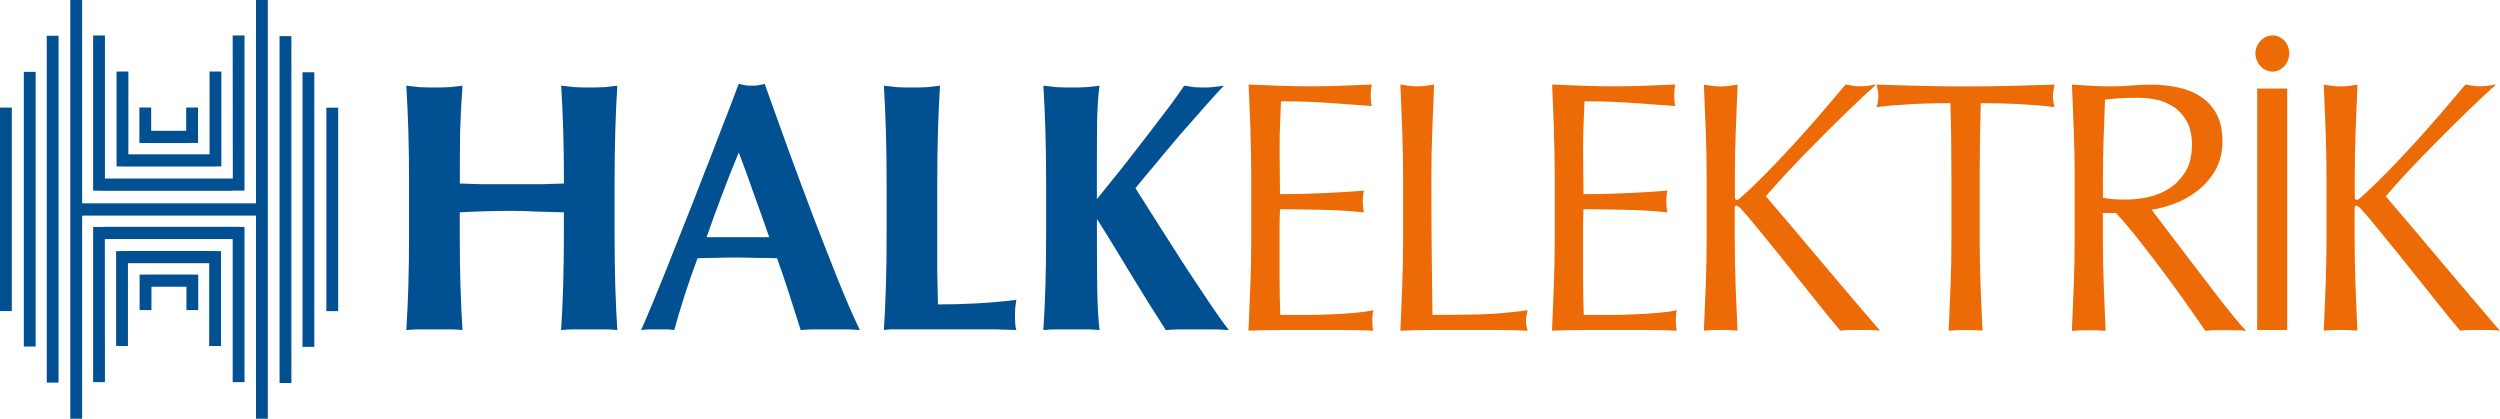
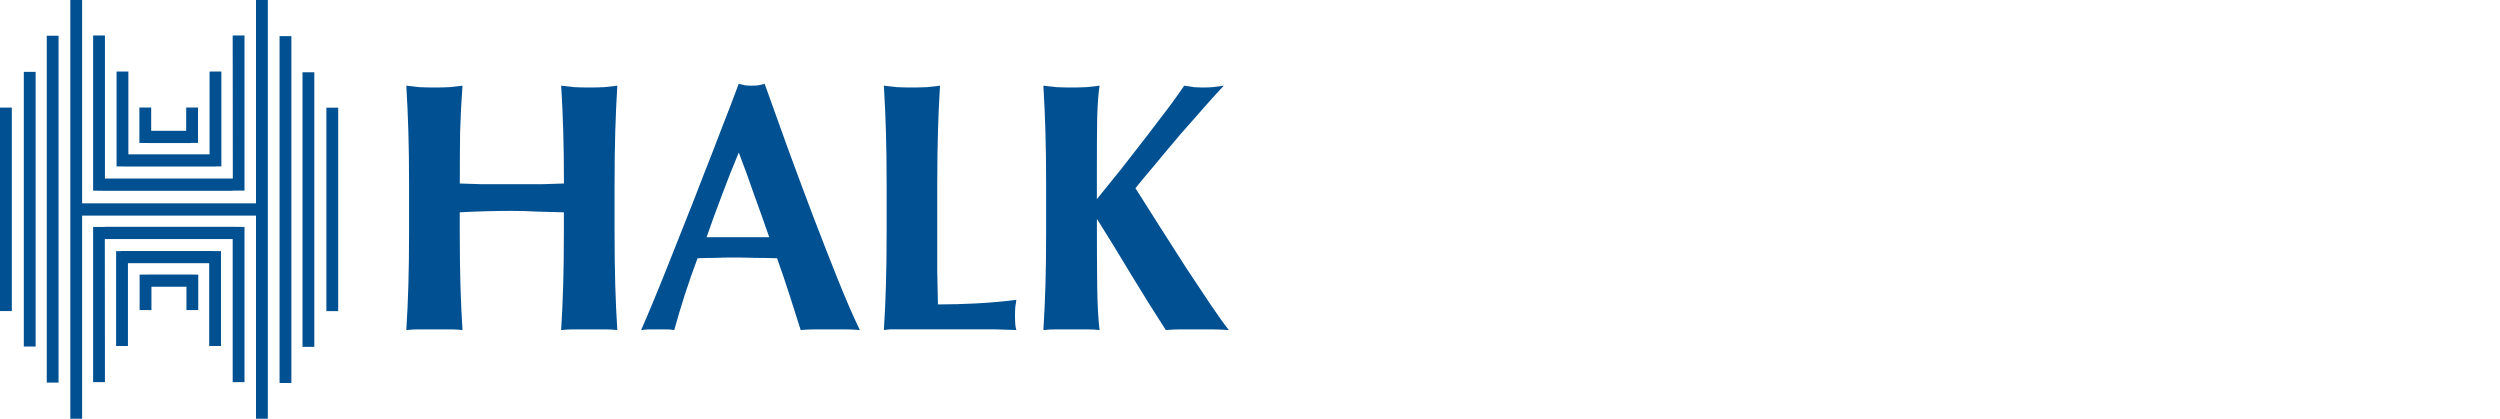
<svg xmlns="http://www.w3.org/2000/svg" id="Layer_1" version="1.1" viewBox="0 0 400 67">
  <defs>
    <style>
      .st0 {
        fill: #005092;
      }

      .st1 {
        fill: #ed6b06;
      }
    </style>
  </defs>
  <path class="st0" d="M23.52,43.92h6.34l1.86.02v5.67h-1.89v-3.73h-5.6v3.73h-1.89v-5.67h1.17v-.02ZM19.39,40.16h14.11l1.86.02v15.18h-1.89v-13.25h-13v13.25h-1.89v-15.18h.8v-.02ZM16.77,36.29h20.49l1.86.02v24.83h-1.89v-22.89h-20.46l.02,22.89h-1.89v-24.83h1.89l-.02-.02ZM30.5,22.89h-6.34l-1.86-.02v-5.67h1.89v3.73h5.6v-3.73h1.89v5.67h-1.17v.02ZM34.62,26.65h-14.11l-1.86-.03v-15.18h1.89v13.25h12.99v-13.25h1.89v15.18h-.8v.03ZM37.25,30.53h-20.49l-1.86-.03V5.67h1.89v22.89h20.46l-.02-22.89h1.89v24.83h-1.89l.02.03ZM52.22,17.23h1.89v32.55h-1.89V17.23ZM48.4,11.56h1.89v43.94h-1.89V11.56ZM44.73,5.78h1.89v55.5h-1.89V5.78ZM40.96,67v-32.5H13.14v32.5h-1.89V0h1.89v32.53h27.82V0h1.89v67h-1.89ZM1.89,49.77H0V17.22h1.89v32.55ZM5.7,55.44h-1.89V11.5h1.89v43.94ZM9.37,61.22h-1.89V5.72h1.89v55.5ZM90.2,33.97l-4.16-.11c-1.39-.08-2.78-.12-4.16-.12s-2.78.02-4.16.06c-1.39.04-2.78.09-4.16.17v3.25c0,3.15.04,5.96.11,8.42.07,2.43.18,4.82.33,7.17-.62-.08-1.3-.11-2.03-.11h-4.93c-.73,0-1.41.04-2.03.11.15-2.35.26-4.74.33-7.17.07-2.46.11-5.27.11-8.42v-7.74c0-3.15-.04-5.94-.11-8.37-.07-2.47-.18-4.93-.33-7.4l2.03.23c.73.04,1.55.06,2.46.06s1.73-.02,2.47-.06l2.03-.23c-.18,2.47-.31,4.91-.38,7.34-.04,2.39-.05,5.16-.05,8.31l3.4.11h9.81l3.45-.11c0-3.15-.04-5.92-.11-8.31-.07-2.43-.18-4.88-.33-7.34l2.03.23c.73.04,1.55.06,2.46.06s1.73-.02,2.46-.06l2.03-.23c-.15,2.47-.26,4.93-.33,7.4-.07,2.43-.11,5.22-.11,8.37v7.74c0,3.15.04,5.96.11,8.42.07,2.43.18,4.82.33,7.17-.62-.08-1.3-.11-2.03-.11h-4.93c-.73,0-1.41.04-2.03.11.15-2.35.26-4.74.33-7.17.07-2.46.11-5.27.11-8.42v-3.25ZM118.2,24.41c-.95,2.28-1.85,4.53-2.68,6.77-.84,2.2-1.66,4.46-2.47,6.77h10.03c-.8-2.31-1.61-4.57-2.41-6.77-.77-2.24-1.59-4.49-2.46-6.77M137.59,52.81c-.88-.08-1.72-.11-2.52-.11h-4.66c-.77,0-1.53.04-2.3.11l-1.81-5.69c-.62-1.94-1.28-3.87-1.97-5.8-1.17-.04-2.34-.06-3.51-.06-1.17-.04-2.34-.06-3.51-.06-.95,0-1.9.02-2.85.06-.95,0-1.9.02-2.85.06-.73,1.94-1.41,3.87-2.03,5.8-.62,1.94-1.19,3.83-1.7,5.69-.44-.08-.88-.11-1.31-.11h-2.57c-.44,0-.91.04-1.42.11.44-.99,1.02-2.35,1.75-4.1.73-1.75,1.53-3.72,2.41-5.92l2.8-7.06c1.02-2.54,2.03-5.1,3.01-7.68,1.02-2.58,2.01-5.12,2.96-7.63.99-2.5,1.88-4.84,2.68-7l1.04.23c.33.04.68.06,1.04.06s.71-.02,1.04-.06l1.04-.23c1.17,3.22,2.41,6.68,3.72,10.36,1.35,3.68,2.7,7.3,4.05,10.87,1.35,3.53,2.67,6.89,3.94,10.07,1.28,3.19,2.45,5.88,3.51,8.08M141.86,29.48c0-3.15-.04-5.94-.11-8.37-.07-2.47-.18-4.93-.33-7.4l2.03.23c.73.04,1.55.06,2.46.06s1.73-.02,2.46-.06l2.03-.23c-.15,2.47-.26,4.93-.33,7.4-.07,2.43-.11,5.22-.11,8.37v14l.11,5.23c2.08,0,4.16-.06,6.25-.17,2.08-.11,4.18-.3,6.3-.57-.07.42-.13.8-.17,1.14-.04.34-.05.82-.05,1.42s.02,1.08.05,1.42c.04.34.09.63.17.85-.99-.04-2.21-.08-3.67-.11h-16.49l-1.04.11c.15-2.35.26-4.74.33-7.17.07-2.46.11-5.27.11-8.42v-7.74ZM175.5,35.11c0,4.14.02,7.68.05,10.64.04,2.96.16,5.31.38,7.06-.62-.08-1.3-.11-2.03-.11h-4.93c-.73,0-1.41.04-2.03.11.15-2.35.26-4.74.33-7.17.07-2.46.11-5.27.11-8.42v-7.74c0-3.15-.04-5.94-.11-8.37-.07-2.47-.18-4.93-.33-7.4l2.03.23c.73.04,1.55.06,2.46.06s1.73-.02,2.47-.06l2.03-.23c-.18,1.14-.31,2.85-.38,5.12-.04,2.28-.05,4.8-.05,7.57v5.46c1.24-1.52,2.58-3.17,4-4.95,1.42-1.82,2.79-3.59,4.11-5.29,1.31-1.71,2.5-3.26,3.56-4.67,1.06-1.44,1.82-2.52,2.3-3.24l1.53.23c.51.04,1.02.06,1.53.06s1.02-.02,1.53-.06l1.75-.23c-.62.65-1.57,1.69-2.85,3.13l-4.11,4.67c-1.42,1.67-2.79,3.3-4.11,4.9-1.32,1.55-2.34,2.79-3.07,3.7l3.89,6.14,4.22,6.6c1.42,2.12,2.74,4.1,3.94,5.92,1.21,1.78,2.17,3.13,2.9,4.04-1.06-.08-2.01-.11-2.85-.11h-4.88c-.77,0-1.55.04-2.36.11-1.86-2.88-3.69-5.8-5.48-8.76-1.79-3-3.62-5.97-5.48-8.94h-.11Z" />
-   <path class="st1" d="M200.08,20.86c-.09-2.45-.19-4.89-.3-7.34,1.66.08,3.3.14,4.94.2,1.64.06,3.28.09,4.94.09s3.29-.03,4.91-.09c1.62-.06,3.26-.12,4.91-.2-.11.57-.17,1.15-.17,1.72s.05,1.15.17,1.72c-1.18-.08-2.25-.15-3.23-.23-.98-.08-2.01-.15-3.09-.23-1.09-.08-2.27-.14-3.56-.2-1.29-.06-2.83-.09-4.64-.09-.04,1.22-.08,2.39-.14,3.5-.06,1.11-.08,2.37-.08,3.78,0,1.49,0,2.94.03,4.36.02,1.41.03,2.49.03,3.21,1.62,0,3.07-.02,4.36-.06,1.29-.04,2.46-.09,3.53-.14,1.07-.06,2.05-.11,2.95-.17.9-.06,1.76-.12,2.57-.2-.11.57-.17,1.17-.17,1.78,0,.57.06,1.15.17,1.72-.96-.11-2.07-.21-3.34-.29-1.27-.08-2.54-.12-3.81-.14-1.27-.02-2.47-.04-3.59-.06-1.12-.02-2.01-.03-2.68-.03,0,.34,0,.72-.03,1.12-.02.4-.03.91-.03,1.52v5.68c0,2.18,0,3.97.03,5.39.02,1.41.05,2.48.08,3.21h3.86c1.4,0,2.77-.03,4.11-.09,1.34-.06,2.61-.13,3.81-.23,1.2-.1,2.23-.24,3.12-.43-.07.27-.12.56-.14.89-.02.32-.03.62-.03.89,0,.61.06,1.11.17,1.49-1.66-.08-3.3-.11-4.94-.11h-10.02c-1.66,0-3.33.04-5.02.11.11-2.45.21-4.88.3-7.31.09-2.43.14-4.9.14-7.42v-9.86c0-2.52-.05-5.01-.14-7.45M224.36,20.95c-.09-2.43-.19-4.9-.3-7.42.48.08.94.14,1.38.2.44.06.88.09,1.32.09s.88-.03,1.32-.09c.44-.06.9-.12,1.38-.2-.11,2.52-.21,5-.3,7.42-.09,2.43-.14,4.9-.14,7.42,0,4.82.02,8.99.06,12.53.04,3.54.07,6.7.11,9.49,2.61,0,5.11-.03,7.51-.09,2.39-.06,4.97-.28,7.73-.66-.18.69-.28,1.26-.28,1.72,0,.42.09.94.28,1.55-1.69-.08-3.39-.11-5.08-.11h-10.18c-1.64,0-3.34.04-5.11.11.11-2.37.21-4.78.3-7.22.09-2.44.14-4.93.14-7.45v-9.86c0-2.52-.05-5-.14-7.42M248.64,20.86c-.09-2.45-.19-4.89-.3-7.34,1.66.08,3.3.14,4.94.2,1.64.06,3.28.09,4.94.09s3.29-.03,4.91-.09c1.62-.06,3.26-.12,4.91-.2-.11.57-.17,1.15-.17,1.72s.05,1.15.17,1.72c-1.18-.08-2.25-.15-3.23-.23-.98-.08-2.01-.15-3.09-.23-1.09-.08-2.27-.14-3.56-.2-1.29-.06-2.83-.09-4.64-.09-.04,1.22-.08,2.39-.14,3.5-.06,1.11-.08,2.37-.08,3.78,0,1.49,0,2.94.03,4.36.02,1.41.03,2.49.03,3.21,1.62,0,3.07-.02,4.36-.06,1.29-.04,2.46-.09,3.53-.14,1.07-.06,2.05-.11,2.95-.17.9-.06,1.76-.12,2.57-.2-.11.57-.17,1.17-.17,1.78,0,.57.06,1.15.17,1.72-.96-.11-2.07-.21-3.34-.29-1.27-.08-2.54-.12-3.81-.14-1.27-.02-2.47-.04-3.59-.06-1.12-.02-2.01-.03-2.68-.03,0,.34-.01.72-.03,1.12-.02.4-.03.91-.03,1.52v5.68c0,2.18,0,3.97.03,5.39.02,1.41.05,2.48.08,3.21h3.86c1.4,0,2.77-.03,4.11-.09,1.34-.06,2.61-.13,3.81-.23,1.2-.1,2.23-.24,3.12-.43-.07.27-.12.56-.14.89-.02.32-.03.62-.03.89,0,.61.06,1.11.17,1.49-1.66-.08-3.3-.11-4.94-.11h-10.02c-1.66,0-3.33.04-5.02.11.11-2.45.21-4.88.3-7.31.09-2.43.14-4.9.14-7.42v-9.86c0-2.52-.05-5.01-.14-7.45M272.62,52.91c.11-2.37.21-4.78.3-7.22.09-2.44.14-4.93.14-7.45v-9.86c0-2.52-.05-5-.14-7.42-.09-2.43-.19-4.9-.3-7.42.48.08.94.14,1.38.2.44.06.88.09,1.32.09s.88-.03,1.32-.09c.44-.06.9-.12,1.38-.2-.11,2.52-.21,5-.3,7.42-.09,2.43-.14,4.9-.14,7.42v3.15c0,.31.11.46.33.46.15,0,.4-.17.77-.52,1.29-1.15,2.64-2.45,4.06-3.9,1.42-1.45,2.84-2.96,4.28-4.53,1.43-1.57,2.85-3.16,4.25-4.79,1.4-1.62,2.74-3.2,4.03-4.73.4.08.79.14,1.16.2s.74.09,1.1.09c.44,0,.88-.03,1.32-.09.44-.06.88-.12,1.32-.2-1.29,1.15-2.74,2.5-4.36,4.07-1.62,1.57-3.25,3.17-4.88,4.82-1.64,1.64-3.2,3.26-4.69,4.84-1.49,1.59-2.73,2.97-3.73,4.16,2.98,3.48,5.99,7.02,9.02,10.64,3.04,3.61,6.12,7.23,9.24,10.86-.55-.08-1.1-.11-1.66-.11h-3.17c-.5,0-1,.04-1.52.11-1.32-1.57-2.79-3.36-4.39-5.39-1.6-2.03-3.16-3.98-4.69-5.88s-2.91-3.59-4.14-5.1c-1.23-1.51-2.14-2.57-2.73-3.18-.29-.31-.52-.46-.66-.46-.18,0-.28.11-.28.34v4.99c0,2.52.05,5.01.14,7.45.09,2.45.19,4.85.3,7.22-.85-.08-1.75-.11-2.7-.11s-1.86.04-2.7.11M312.08,16.51c-.96,0-1.96,0-3.01.03-1.05.02-2.1.06-3.15.12-1.05.06-2.06.12-3.04.2-.98.08-1.85.17-2.62.29.18-.69.28-1.3.28-1.83,0-.42-.09-1.01-.28-1.78,2.43.08,4.8.14,7.12.2,2.32.06,4.69.09,7.12.09s4.8-.03,7.12-.09c2.32-.06,4.69-.12,7.12-.2-.18.76-.28,1.38-.28,1.83,0,.5.09,1.09.28,1.78-.77-.11-1.65-.21-2.62-.29-.98-.08-1.99-.14-3.04-.2-1.05-.06-2.1-.09-3.15-.12-1.05-.02-2.05-.03-3.01-.03-.11,3.94-.17,7.89-.17,11.87v9.86c0,2.52.05,5.01.14,7.45.09,2.45.19,4.85.3,7.22-.85-.08-1.75-.11-2.7-.11s-1.86.04-2.7.11c.11-2.37.21-4.78.3-7.22.09-2.44.14-4.93.14-7.45v-9.86c0-3.97-.05-7.93-.17-11.87M331.95,28.37c0-2.52-.05-5-.14-7.42-.09-2.43-.19-4.9-.3-7.42,1.07.08,2.12.14,3.15.2,1.03.06,2.08.09,3.15.09s2.12-.05,3.15-.14c1.03-.1,2.08-.14,3.15-.14,1.54,0,3.02.15,4.42.46,1.4.31,2.62.81,3.67,1.52,1.05.71,1.88,1.63,2.48,2.78.61,1.15.91,2.58.91,4.3,0,1.83-.4,3.41-1.19,4.73-.79,1.32-1.76,2.41-2.9,3.27-1.14.86-2.36,1.53-3.67,2.01-1.31.48-2.49.79-3.56.95.44.57,1.05,1.38,1.82,2.41.77,1.03,1.64,2.17,2.59,3.41.96,1.24,1.95,2.54,2.98,3.9,1.03,1.36,2.02,2.66,2.98,3.9.96,1.24,1.86,2.38,2.7,3.41.85,1.03,1.53,1.82,2.04,2.35-.55-.08-1.1-.11-1.66-.11h-3.26c-.55,0-1.09.04-1.6.11-.55-.8-1.39-2.01-2.51-3.61-1.12-1.61-2.37-3.33-3.73-5.16-1.36-1.83-2.75-3.66-4.17-5.47-1.42-1.82-2.71-3.35-3.89-4.62h-2.1v4.19c0,2.52.05,5.01.14,7.45.09,2.45.19,4.85.3,7.22-.85-.08-1.75-.11-2.7-.11s-1.86.04-2.7.11c.11-2.37.21-4.78.3-7.22.09-2.44.14-4.93.14-7.45v-9.86ZM336.48,31.64c.52.11,1.08.19,1.68.23.61.04,1.28.06,2.01.06,1.14,0,2.33-.13,3.56-.4,1.23-.27,2.36-.74,3.39-1.4,1.03-.67,1.88-1.57,2.57-2.7.68-1.13,1.02-2.55,1.02-4.27,0-1.49-.27-2.72-.8-3.7-.53-.97-1.22-1.75-2.07-2.32-.85-.57-1.77-.96-2.76-1.18-.99-.21-1.97-.31-2.93-.31-1.29,0-2.35.03-3.2.09-.85.06-1.56.12-2.15.2-.07,2.1-.15,4.19-.22,6.25-.07,2.06-.11,4.13-.11,6.19v3.27ZM360.87,8.54c0-1.49,1.21-2.87,2.76-2.87s2.65,1.38,2.65,2.87-1.16,2.92-2.65,2.92c-1.6,0-2.76-1.43-2.76-2.92M365.95,52.8h-4.8V14.16h4.8v38.64ZM371.8,52.91c.11-2.37.21-4.78.3-7.22.09-2.44.14-4.93.14-7.45v-9.86c0-2.52-.05-5-.14-7.42-.09-2.43-.19-4.9-.3-7.42.48.08.94.14,1.38.2s.88.09,1.32.09.88-.03,1.32-.09c.44-.06.9-.12,1.38-.2-.11,2.52-.21,5-.3,7.42-.09,2.43-.14,4.9-.14,7.42v3.15c0,.31.11.46.33.46.15,0,.4-.17.77-.52,1.29-1.15,2.64-2.45,4.06-3.9,1.42-1.45,2.84-2.96,4.28-4.53,1.44-1.57,2.85-3.16,4.25-4.79,1.4-1.62,2.74-3.2,4.03-4.73.4.08.79.14,1.16.2.37.06.74.09,1.1.09.44,0,.88-.03,1.32-.09.44-.06.88-.12,1.32-.2-1.29,1.15-2.74,2.5-4.36,4.07-1.62,1.57-3.25,3.17-4.88,4.82-1.64,1.64-3.2,3.26-4.69,4.84-1.49,1.59-2.73,2.97-3.73,4.16,2.98,3.48,5.99,7.02,9.02,10.64,3.04,3.61,6.12,7.23,9.24,10.86-.55-.08-1.1-.11-1.66-.11h-3.17c-.5,0-1,.04-1.52.11-1.32-1.57-2.79-3.36-4.39-5.39-1.6-2.03-3.16-3.98-4.69-5.88-1.53-1.89-2.91-3.59-4.14-5.1-1.23-1.51-2.14-2.57-2.73-3.18-.3-.31-.52-.46-.66-.46-.18,0-.28.11-.28.34v4.99c0,2.52.05,5.01.14,7.45.09,2.45.19,4.85.3,7.22-.85-.08-1.75-.11-2.7-.11s-1.86.04-2.7.11" />
</svg>